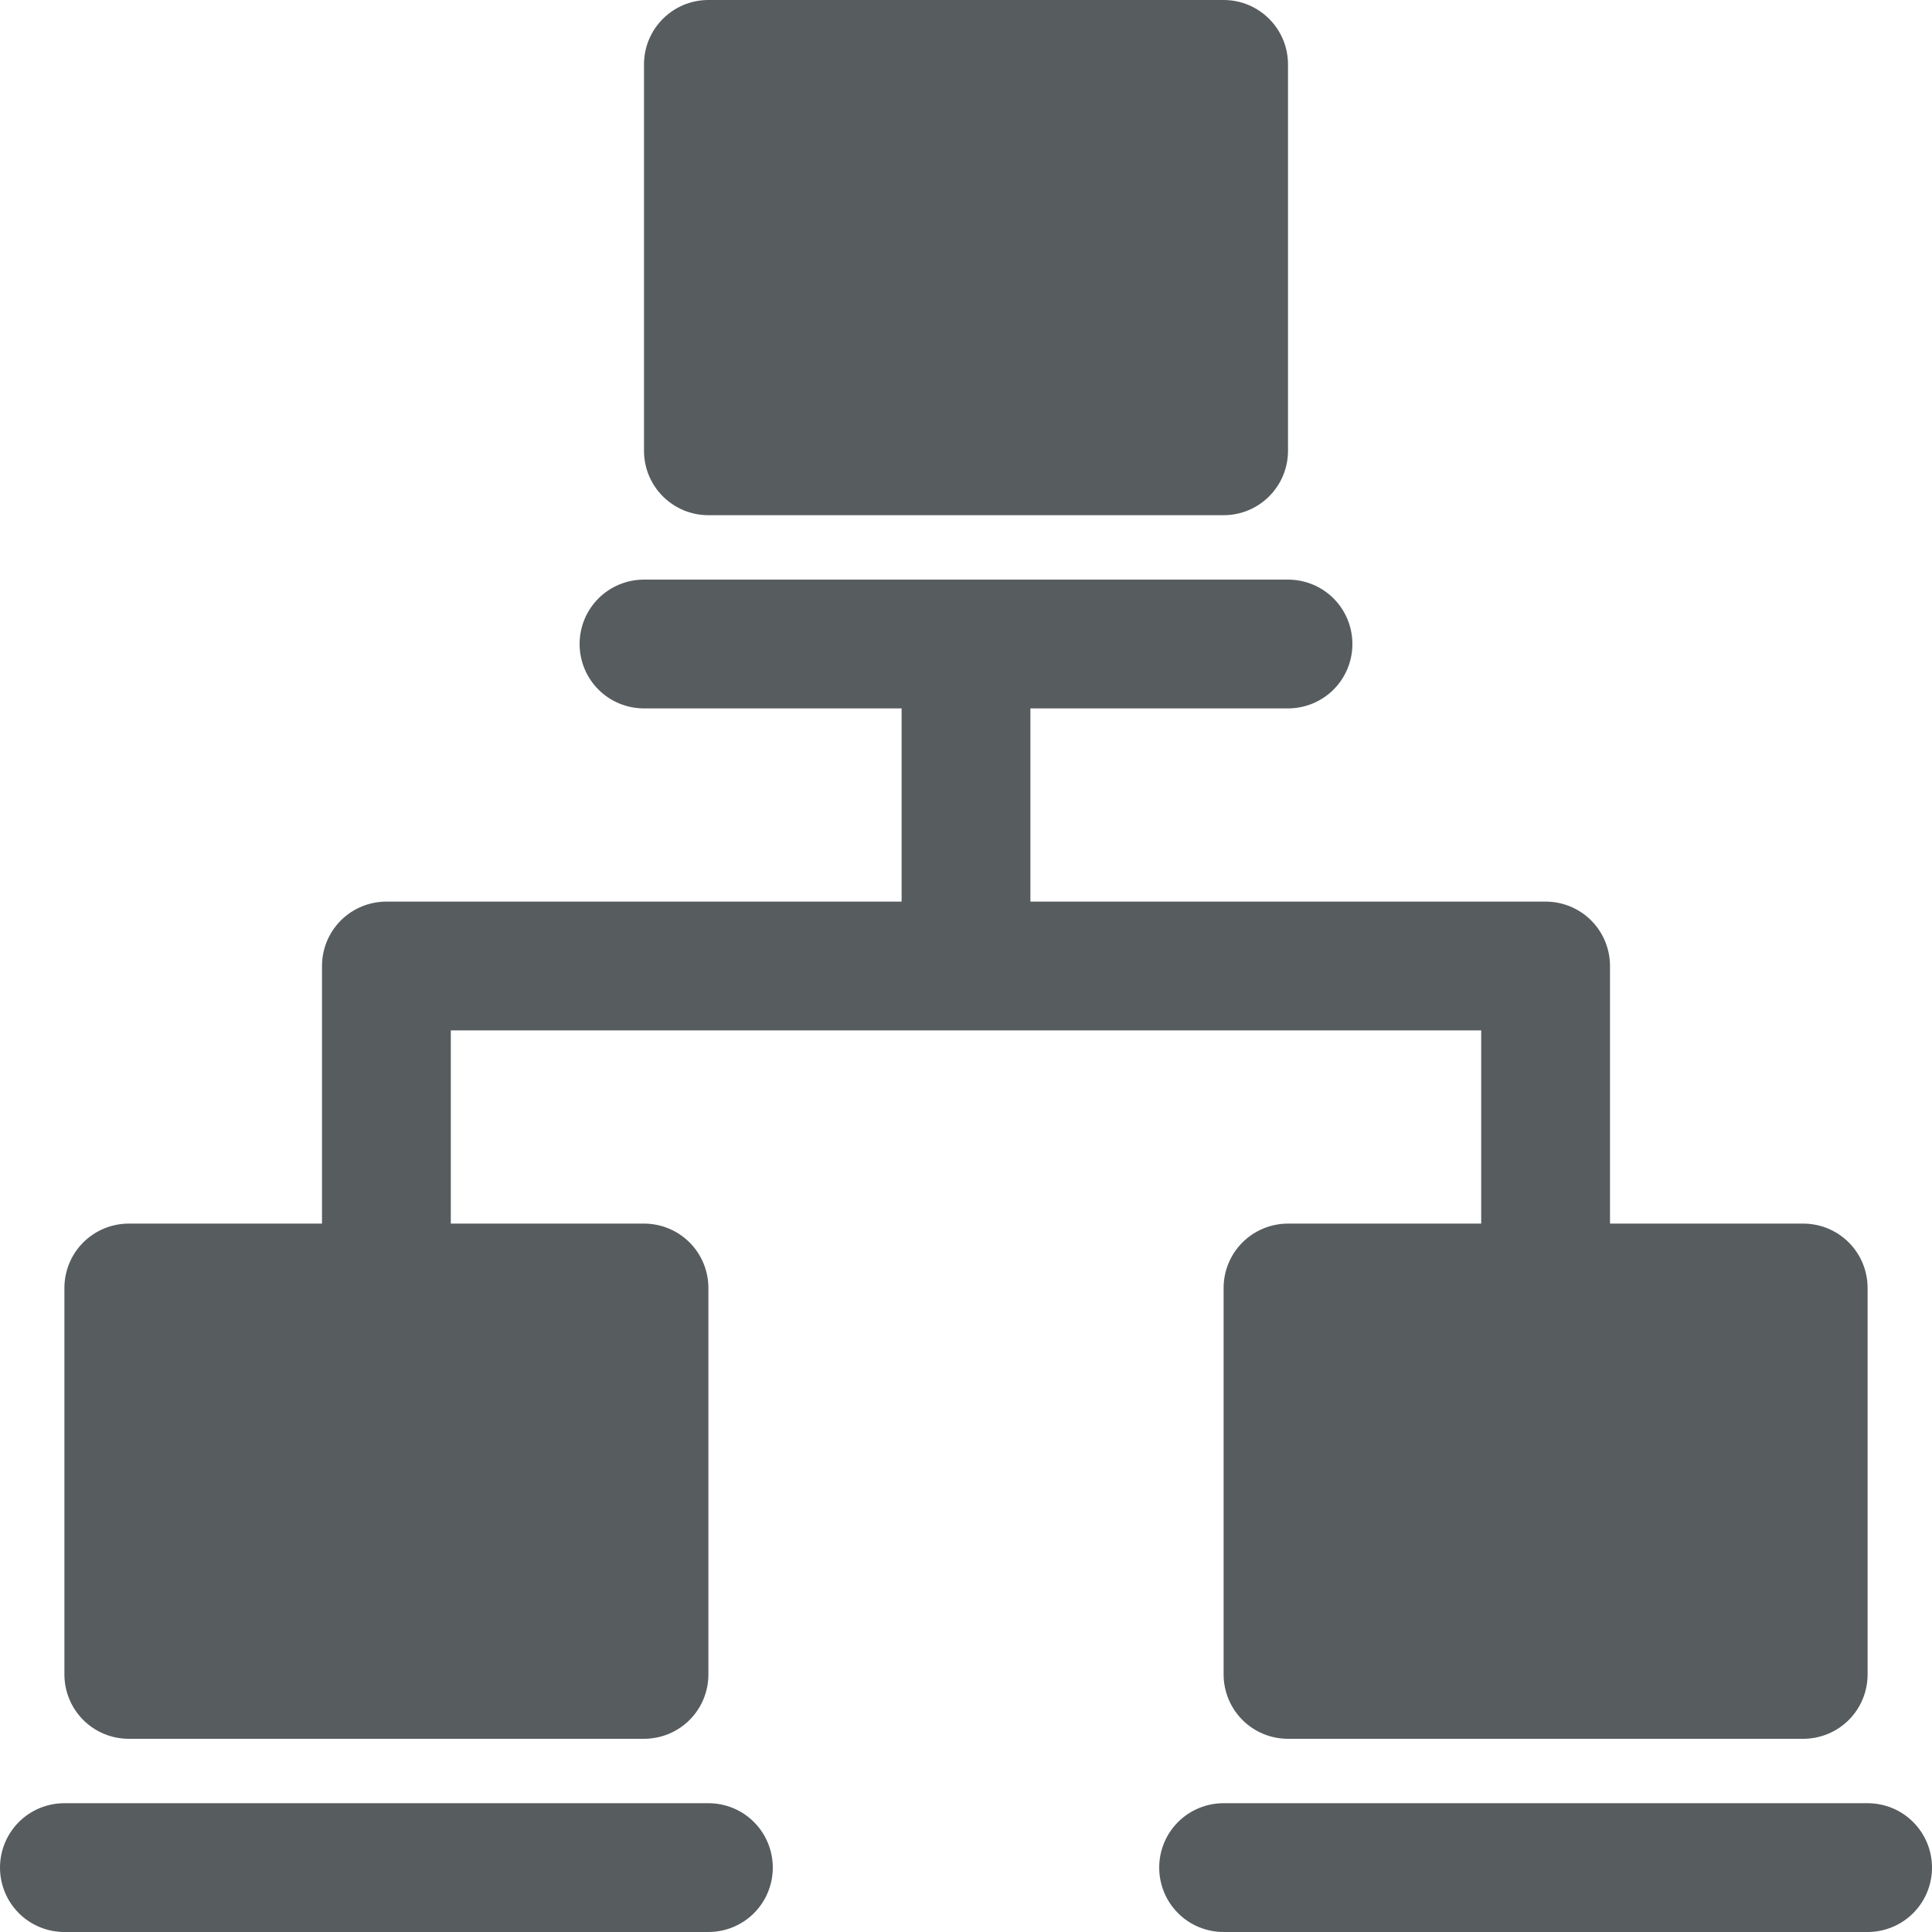
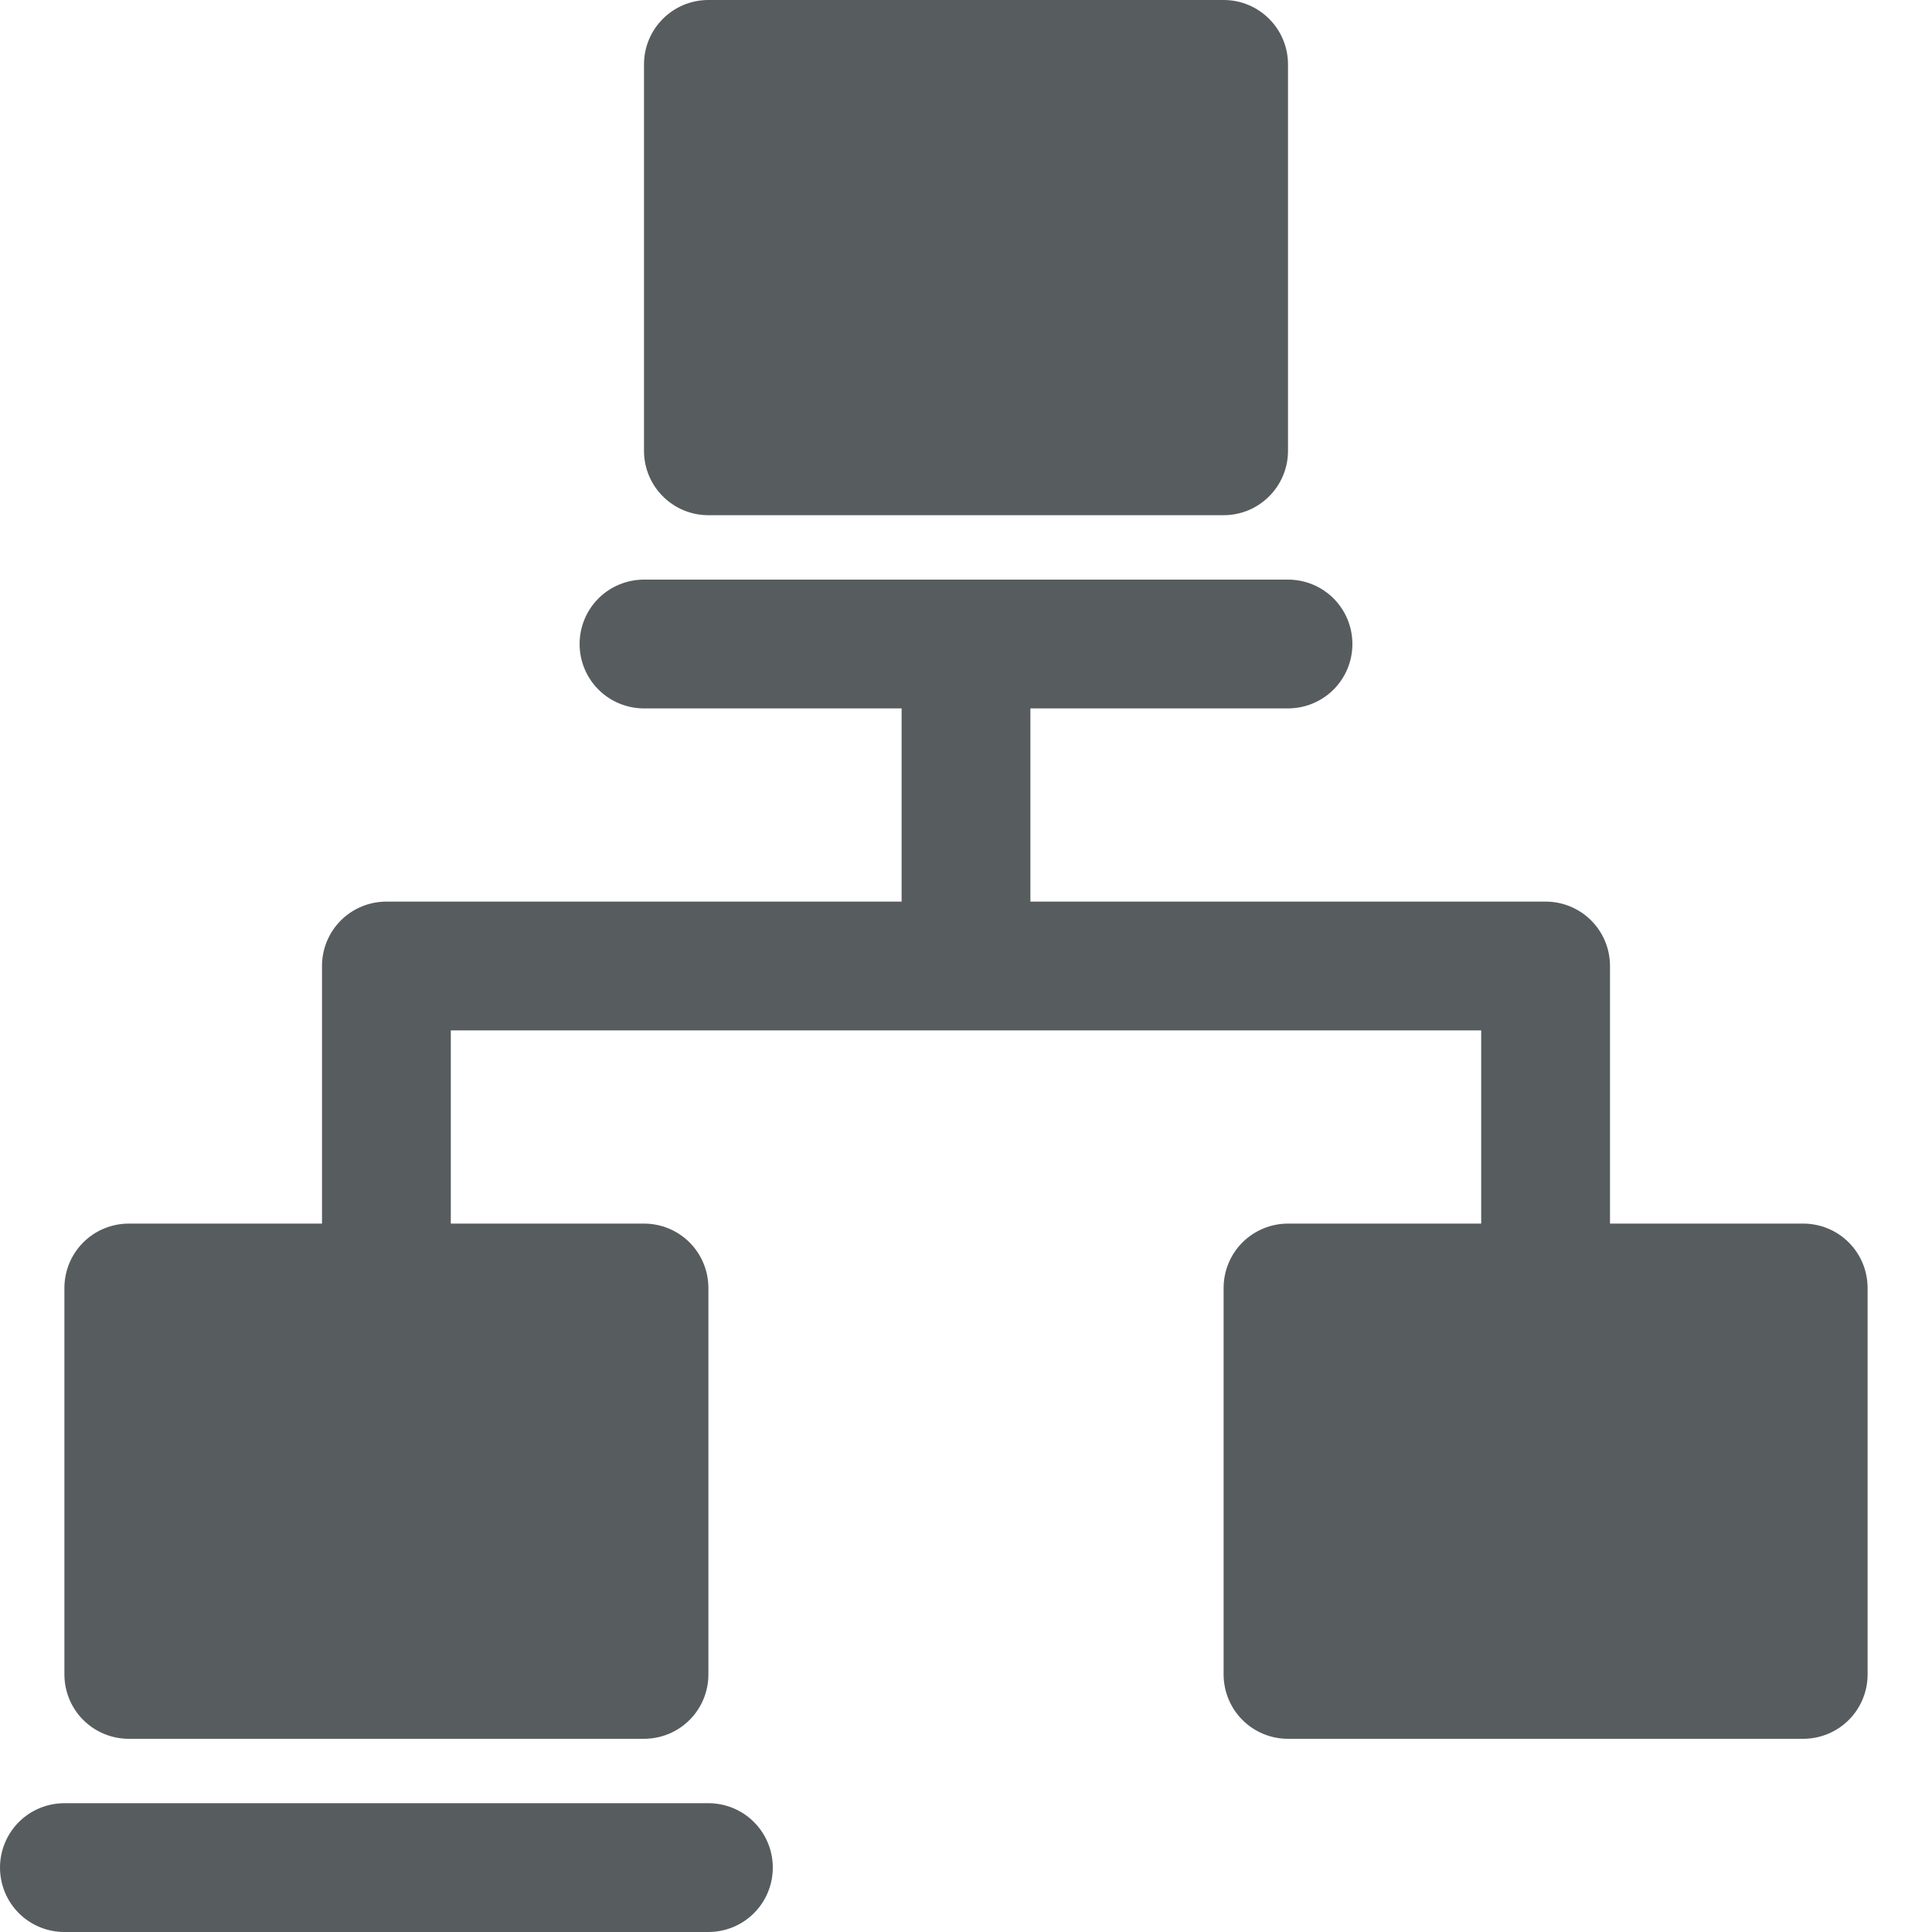
<svg xmlns="http://www.w3.org/2000/svg" xmlns:ns1="http://sodipodi.sourceforge.net/DTD/sodipodi-0.dtd" xmlns:ns2="http://www.inkscape.org/namespaces/inkscape" width="36" height="36" viewBox="0 0 36 36" fill="none" version="1.1" id="svg10" ns1:docname="kommunikacio.svg" ns2:version="1.2.1 (9c6d41e410, 2022-07-14)">
  <defs id="defs14" />
  <ns1:namedview id="namedview12" pagecolor="#505050" bordercolor="#eeeeee" borderopacity="1" ns2:showpageshadow="0" ns2:pageopacity="0" ns2:pagecheckerboard="0" ns2:deskcolor="#505050" showgrid="false" ns2:zoom="11.527778" ns2:cx="6.853012" ns2:cy="19.040964" ns2:window-width="1920" ns2:window-height="991" ns2:window-x="-9" ns2:window-y="-9" ns2:window-maximized="1" ns2:current-layer="svg10" />
  <path d="M 22.8,0 H 13.2 C 12.537,0 12,0.537 12,1.2 v 7.2 c 0,0.663 0.537,1.2 1.2,1.2 h 9.6 C 23.463,9.6 24,9.063 24,8.4 V 1.2 C 24,0.537 23.463,0 22.8,0 Z" fill="#575c5f" id="path2" />
-   <path d="m 34.8,33.6 h -12 c -0.318,0 -0.624,0.126 -0.849,0.351 -0.225,0.225 -0.351,0.53 -0.351,0.849 0,0.318 0.126,0.624 0.351,0.849 0.225,0.225 0.53,0.351 0.849,0.351 h 12 c 0.318,0 0.624,-0.126 0.849,-0.351 0.225,-0.225 0.351,-0.53 0.351,-0.849 0,-0.318 -0.126,-0.624 -0.351,-0.849 -0.225,-0.225 -0.53,-0.351 -0.849,-0.351 z" fill="#575c5f" id="path4" />
  <path d="m 13.2,33.6 h -12 c -0.318,0 -0.624,0.126 -0.849,0.351 C 0.126,34.177 0,34.482 0,34.8 c 0,0.318 0.126,0.624 0.351,0.849 0.225,0.225 0.53,0.351 0.849,0.351 h 12 c 0.318,0 0.624,-0.126 0.849,-0.351 0.225,-0.225 0.351,-0.53 0.351,-0.849 0,-0.318 -0.126,-0.624 -0.351,-0.849 -0.225,-0.225 -0.53,-0.351 -0.849,-0.351 z" fill="#575c5f" id="path6" />
  <path d="m 2.4,32.4 h 9.6 c 0.318,0 0.624,-0.126 0.849,-0.351 0.225,-0.225 0.351,-0.53 0.351,-0.849 v -7.2 c 0,-0.318 -0.126,-0.624 -0.351,-0.849 -0.225,-0.225 -0.53,-0.351 -0.849,-0.351 h -3.6 v -3.6 h 19.2 v 3.6 h -3.6 c -0.318,0 -0.624,0.126 -0.849,0.351 -0.225,0.225 -0.351,0.53 -0.351,0.849 v 7.2 c 0,0.318 0.126,0.624 0.351,0.849 0.225,0.225 0.53,0.351 0.849,0.351 h 9.6 c 0.318,0 0.624,-0.126 0.849,-0.351 0.225,-0.225 0.351,-0.53 0.351,-0.849 v -7.2 c 0,-0.318 -0.126,-0.624 -0.351,-0.849 -0.225,-0.225 -0.53,-0.351 -0.849,-0.351 h -3.6 v -4.8 c 0,-0.318 -0.126,-0.624 -0.351,-0.849 -0.225,-0.225 -0.53,-0.351 -0.849,-0.351 h -9.6 v -3.6 h 4.8 c 0.318,0 0.624,-0.126 0.849,-0.351 0.225,-0.225 0.351,-0.53 0.351,-0.849 0,-0.318 -0.126,-0.624 -0.351,-0.849 -0.225,-0.225 -0.53,-0.351 -0.849,-0.351 h -12 c -0.318,0 -0.624,0.126 -0.849,0.351 -0.225,0.225 -0.351,0.53 -0.351,0.849 0,0.318 0.126,0.624 0.351,0.849 0.225,0.225 0.53,0.351 0.849,0.351 h 4.8 v 3.6 h -9.6 c -0.318,0 -0.624,0.126 -0.849,0.351 -0.225,0.225 -0.351,0.53 -0.351,0.849 v 4.8 h -3.6 c -0.318,0 -0.624,0.126 -0.849,0.351 -0.225,0.225 -0.351,0.53 -0.351,0.849 v 7.2 c 0,0.318 0.126,0.624 0.351,0.849 0.225,0.225 0.53,0.351 0.849,0.351 z" fill="#575c5f" id="path8" />
</svg>